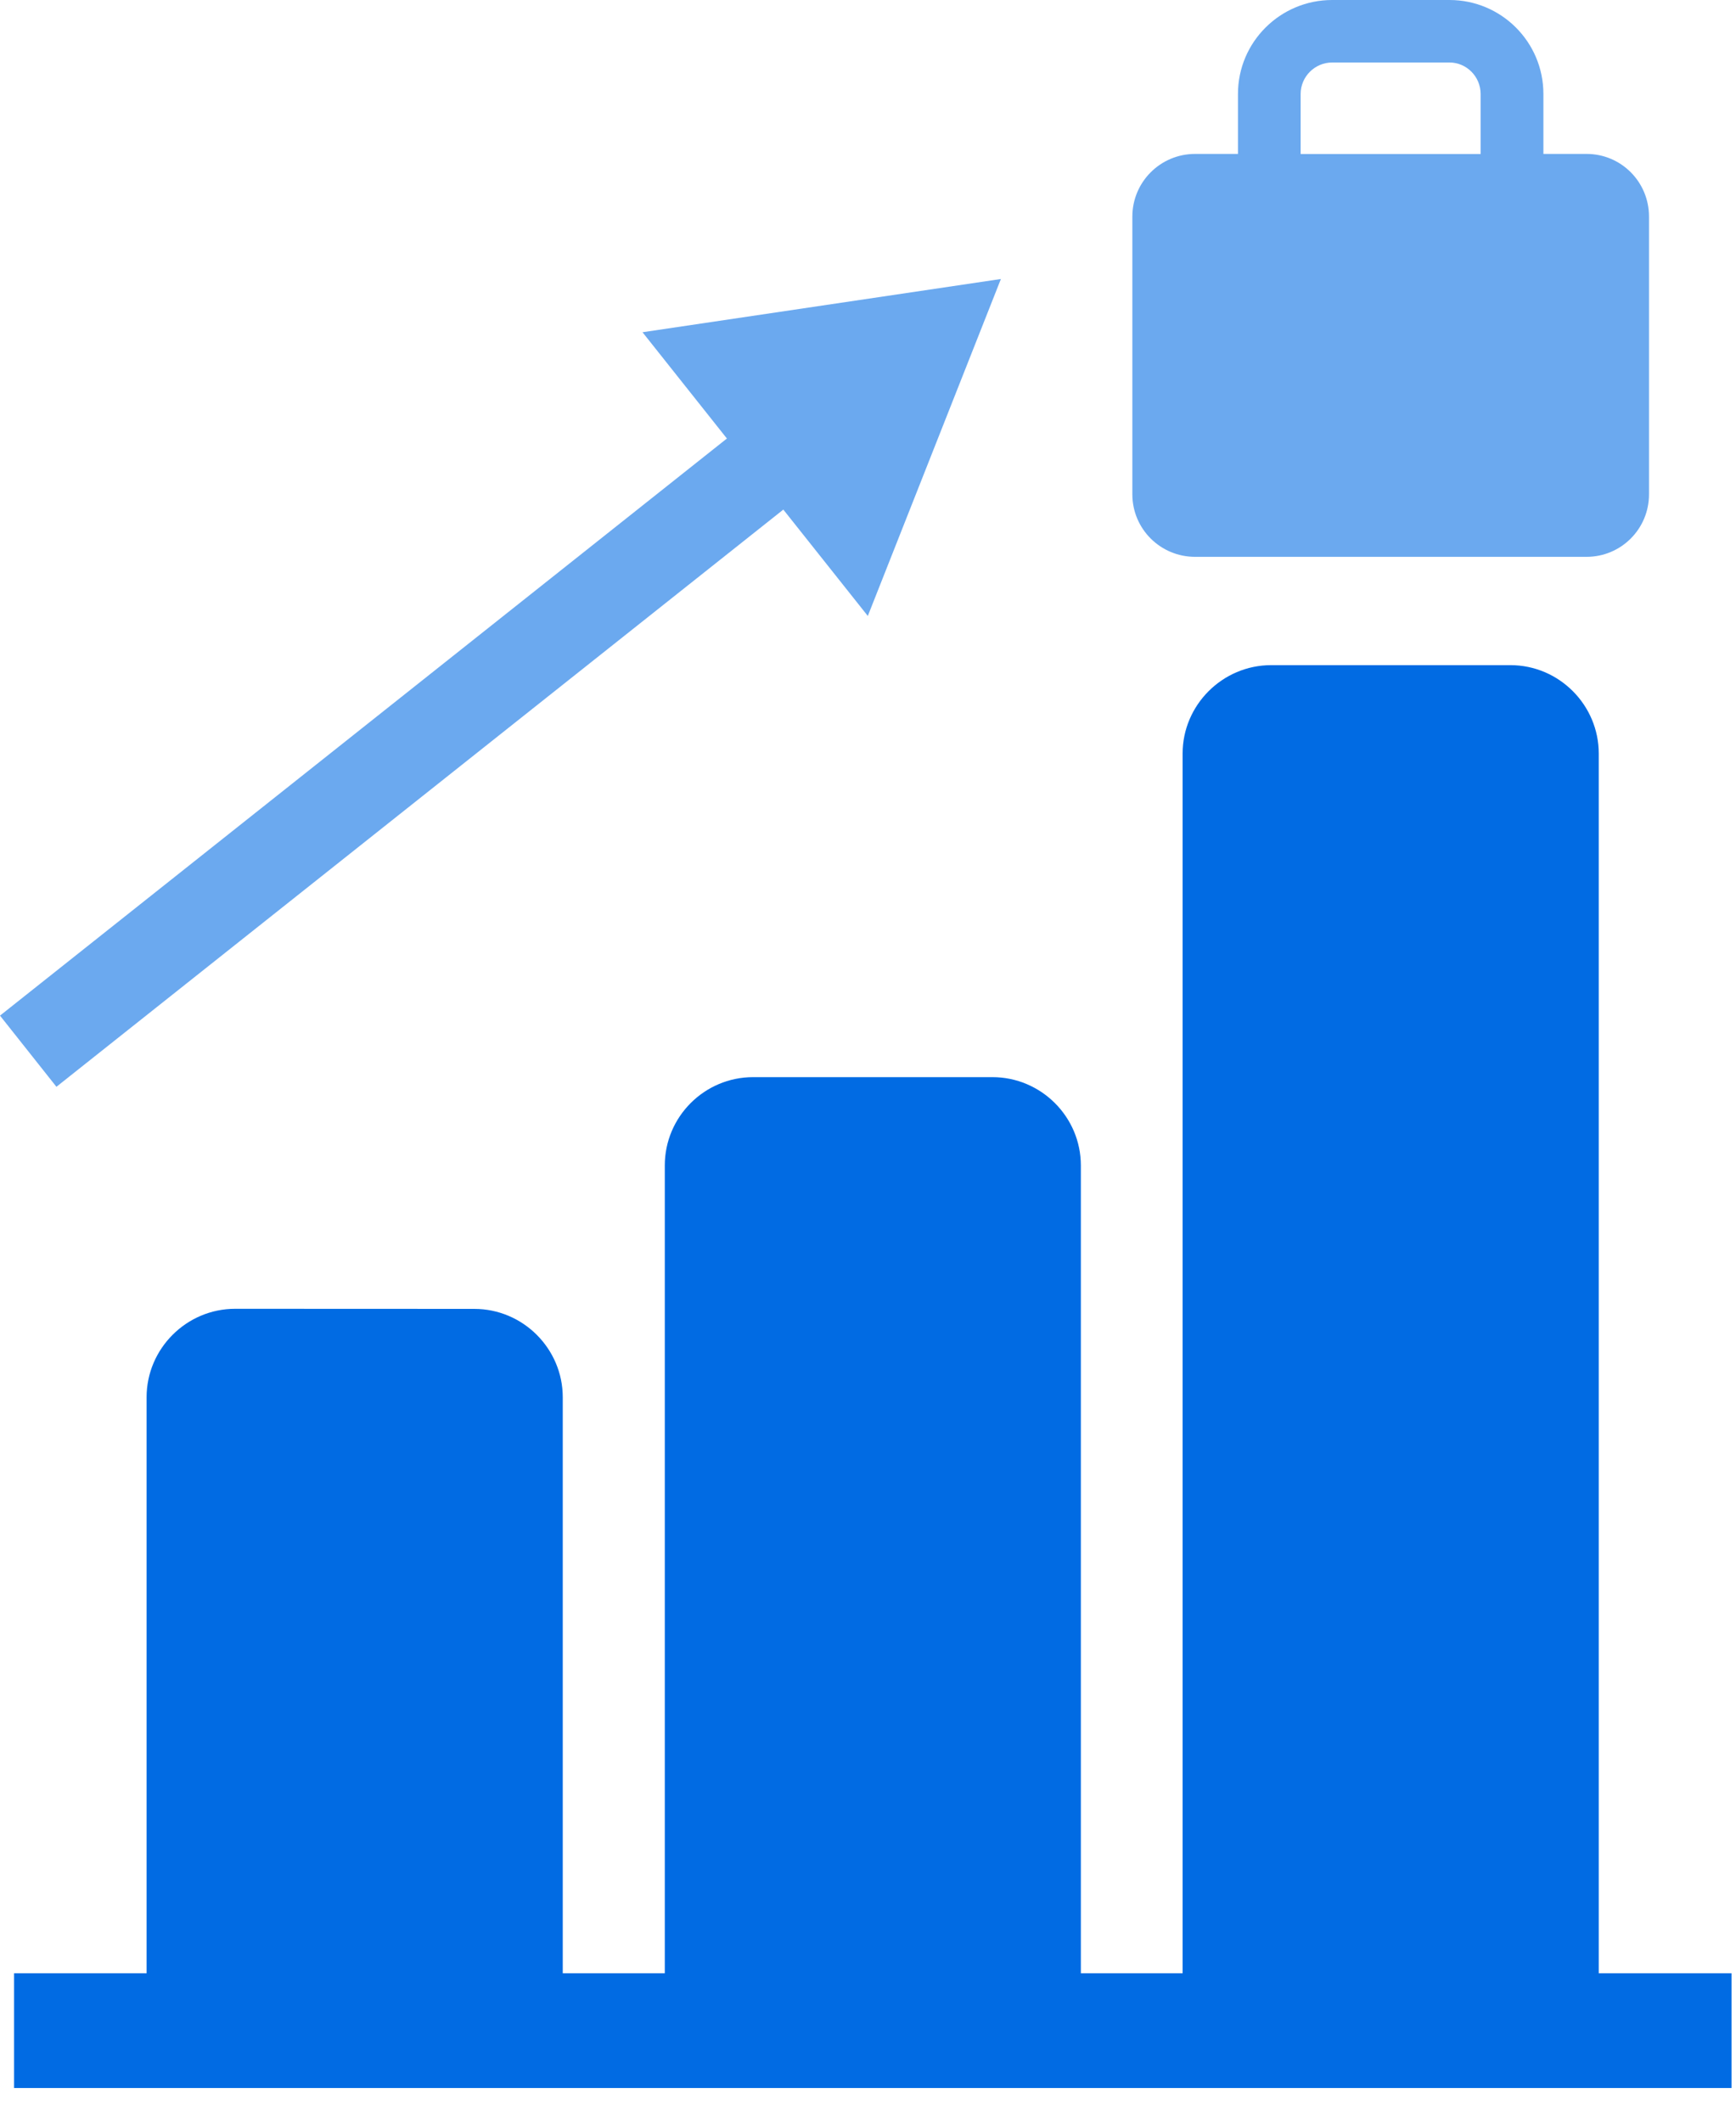
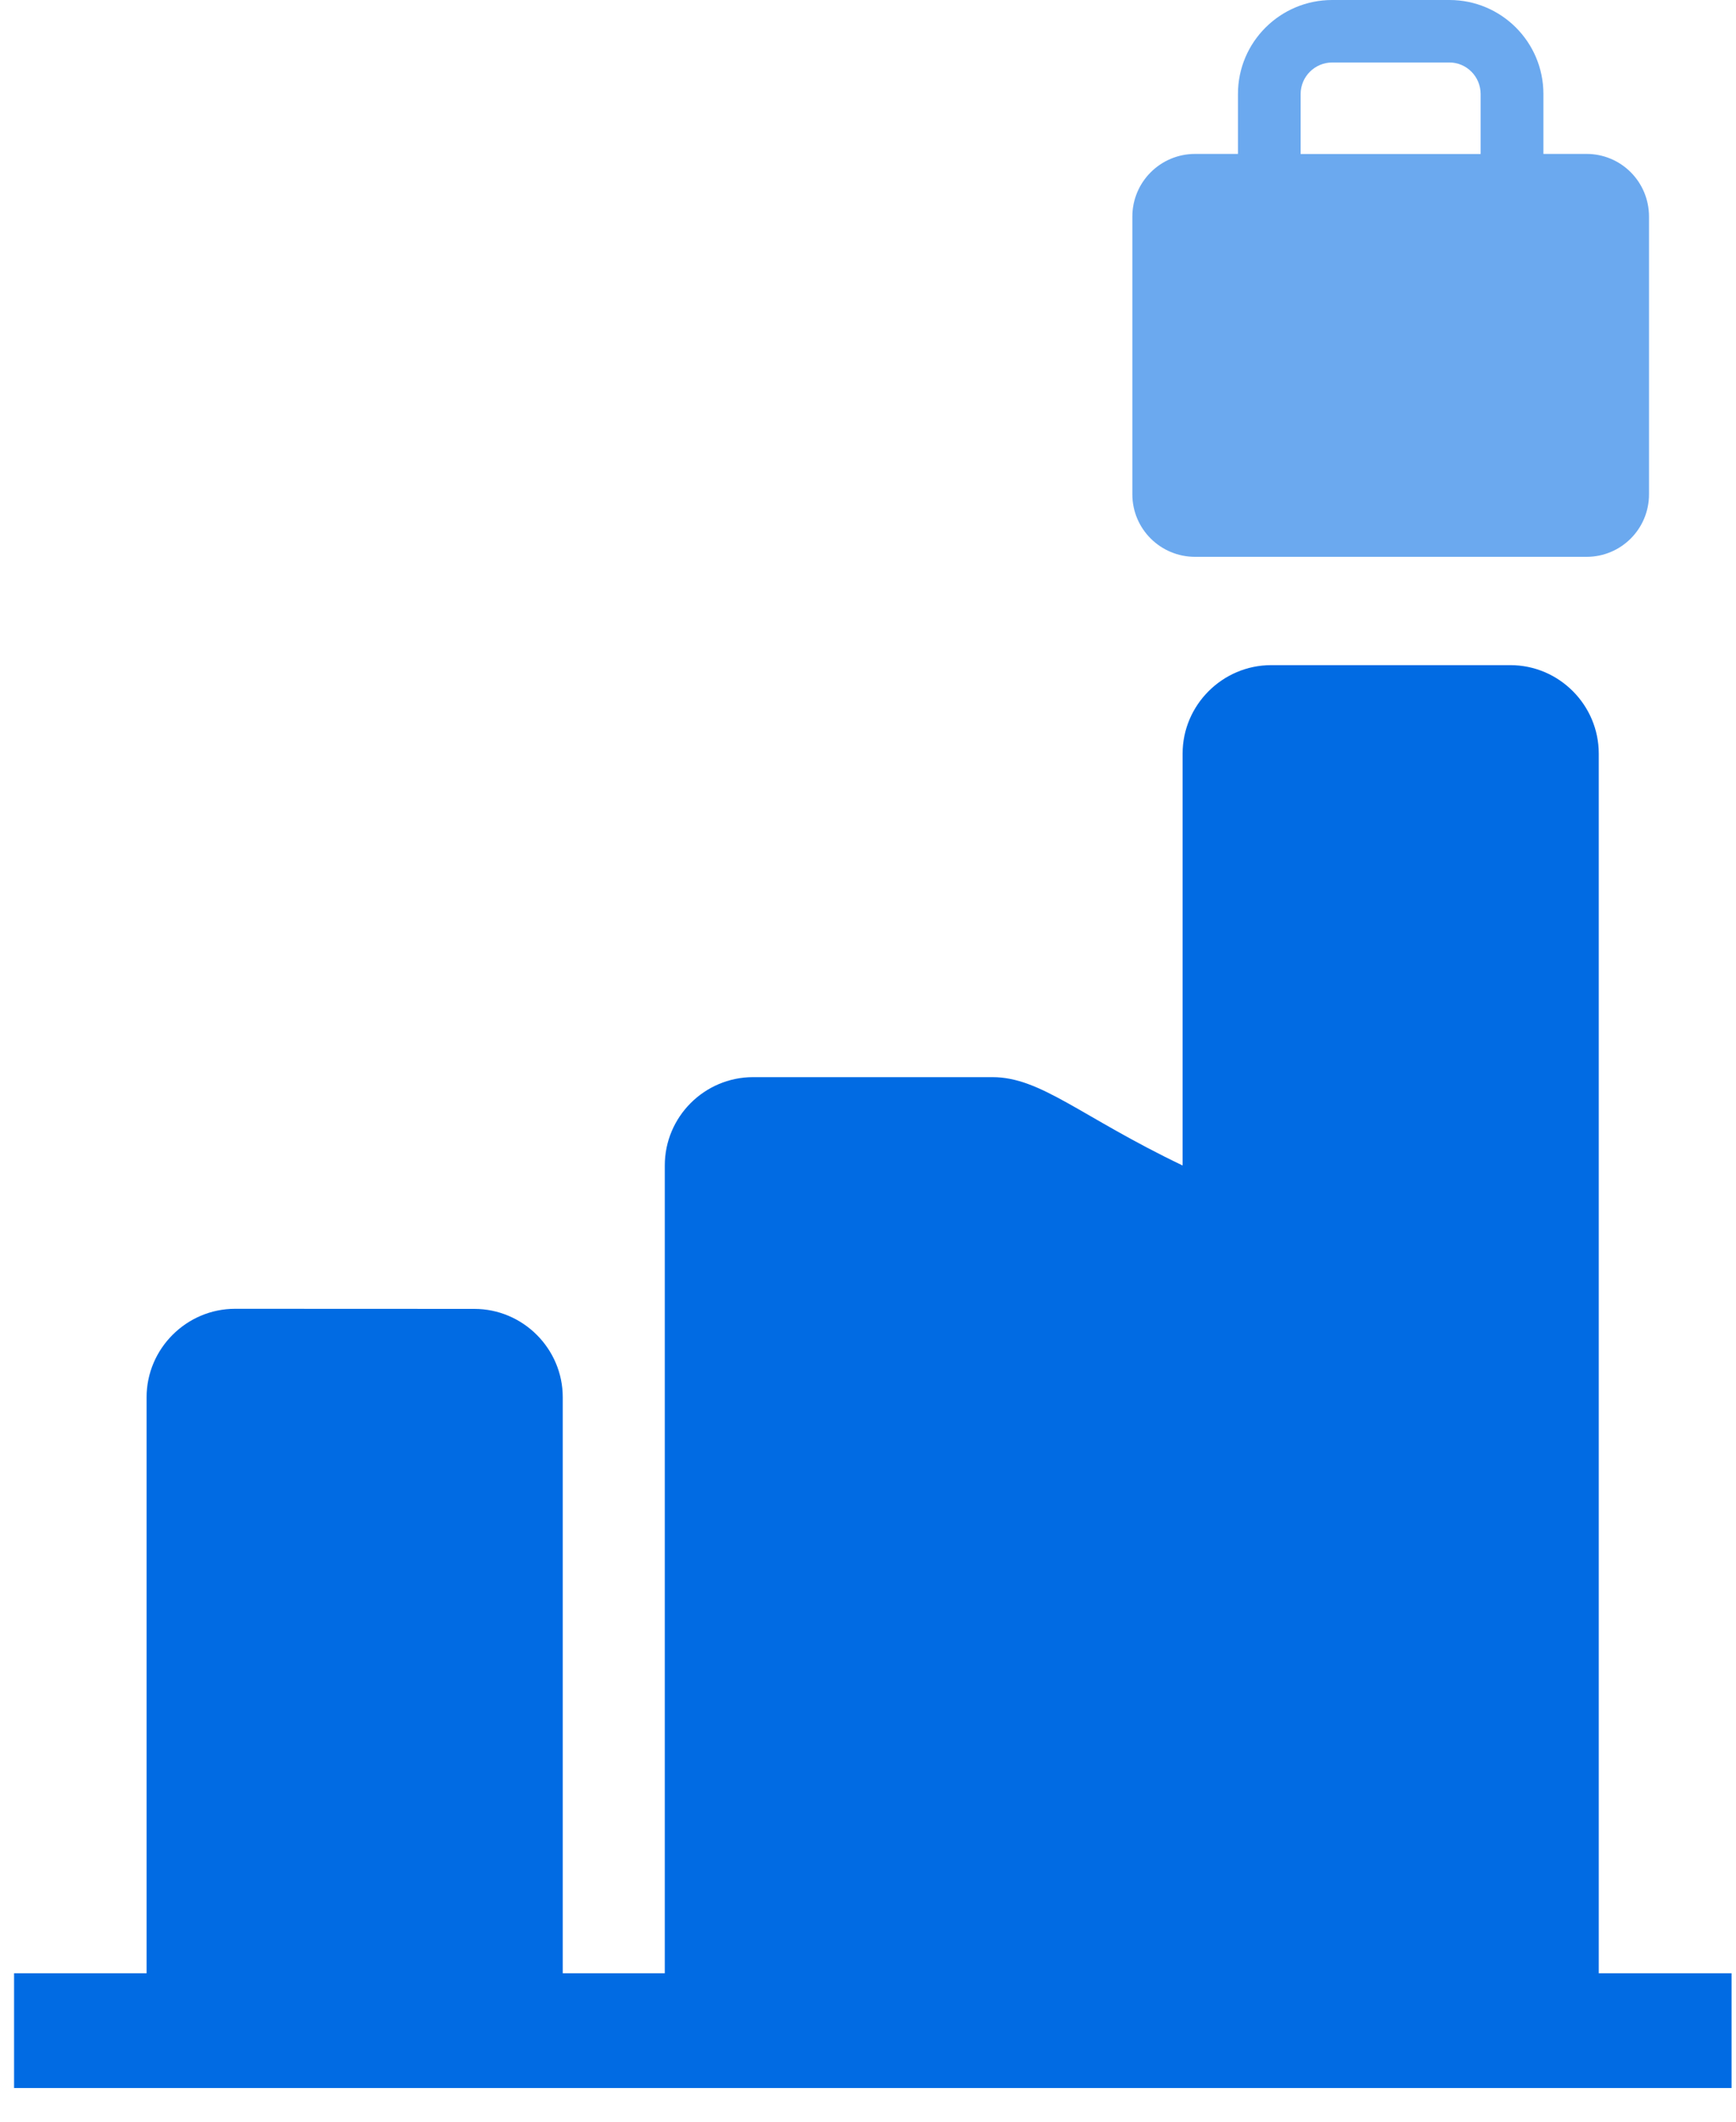
<svg xmlns="http://www.w3.org/2000/svg" width="18" height="22" viewBox="0 0 18 22" fill="none">
-   <path d="M0.585 11.269L8.122 5.284L8.998 6.387L10.378 2.893L6.662 3.445L7.537 4.547L0 10.531L0.585 11.269Z" fill="#016BE3" fill-opacity="0.58" />
  <path d="M12.392 5.774H16.45C16.809 5.774 17.098 5.484 17.098 5.126L17.098 2.246C17.098 1.886 16.809 1.596 16.45 1.596H16.003V0.974C16.003 0.436 15.567 0 15.029 0H13.813C13.274 0 12.836 0.436 12.836 0.974V1.596L12.392 1.596C12.032 1.596 11.741 1.887 11.741 2.246V5.126C11.741 5.484 12.032 5.774 12.392 5.774L12.392 5.774ZM13.486 0.974C13.486 0.795 13.633 0.648 13.813 0.648H15.029C15.207 0.648 15.352 0.795 15.352 0.974V1.597H13.486V0.974H13.486Z" fill="#016BE3" fill-opacity="0.58" />
-   <path d="M16.577 20.461V7.814C16.577 7.31 16.165 6.897 15.661 6.897H13.18C12.676 6.897 12.262 7.31 12.262 7.814V20.461H11.207V12.085C11.207 11.58 10.794 11.169 10.29 11.169H7.809C7.304 11.169 6.893 11.58 6.893 12.085V20.461H5.835V14.488C5.835 13.985 5.423 13.572 4.918 13.572L2.438 13.571C1.933 13.571 1.52 13.985 1.52 14.488V20.461L0.146 20.461V21.651H17.954V20.461H16.577Z" fill="#016BE3" />
+   <path d="M16.577 20.461V7.814C16.577 7.31 16.165 6.897 15.661 6.897H13.18C12.676 6.897 12.262 7.31 12.262 7.814V20.461V12.085C11.207 11.58 10.794 11.169 10.29 11.169H7.809C7.304 11.169 6.893 11.58 6.893 12.085V20.461H5.835V14.488C5.835 13.985 5.423 13.572 4.918 13.572L2.438 13.571C1.933 13.571 1.52 13.985 1.52 14.488V20.461L0.146 20.461V21.651H17.954V20.461H16.577Z" fill="#016BE3" />
</svg>